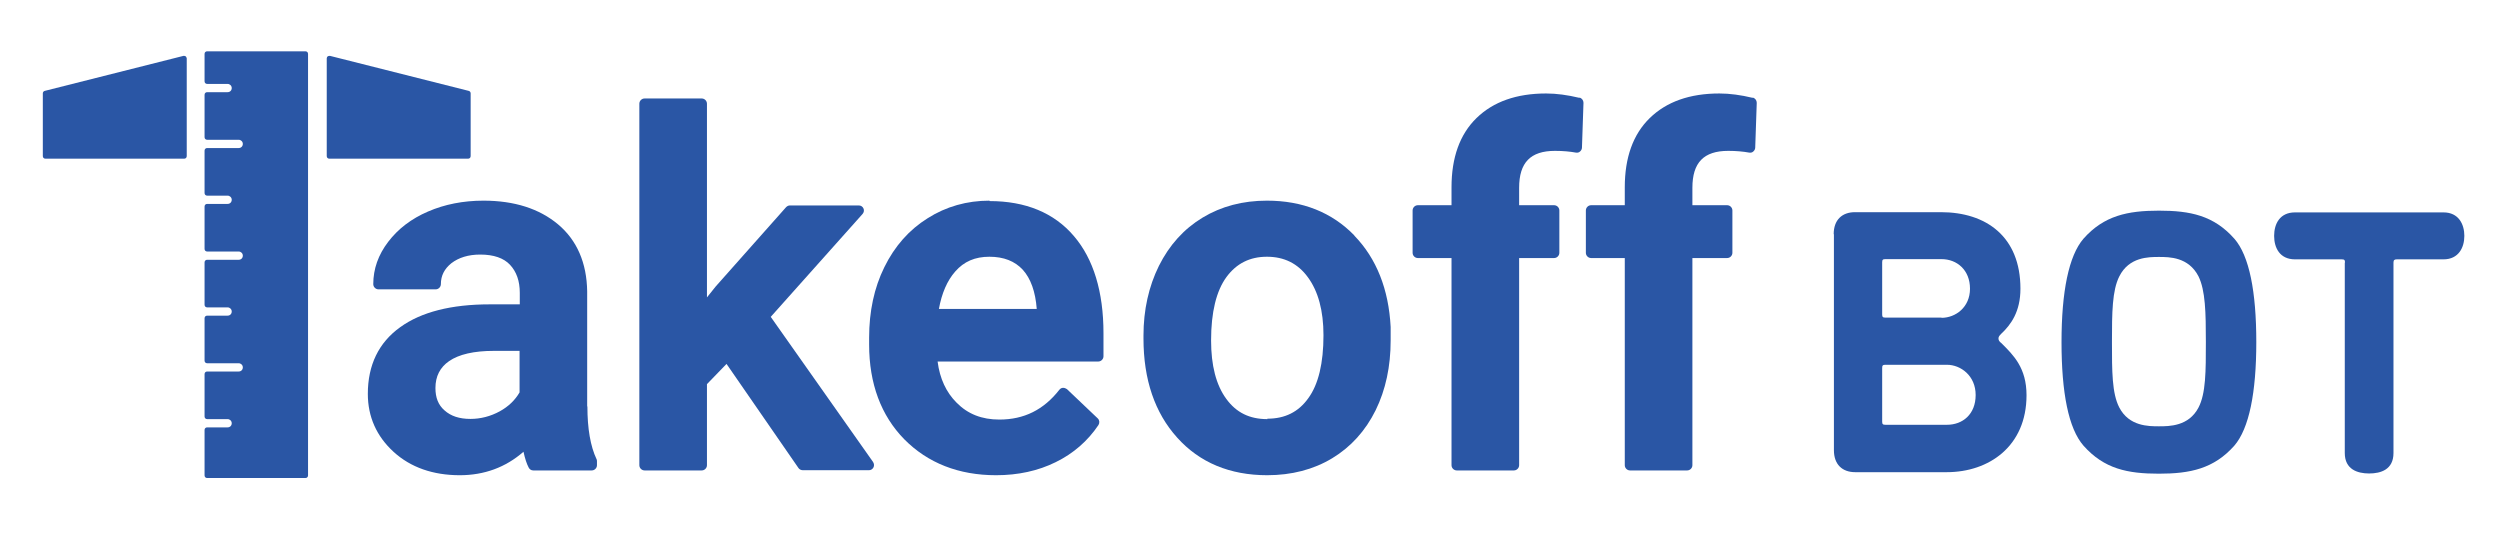
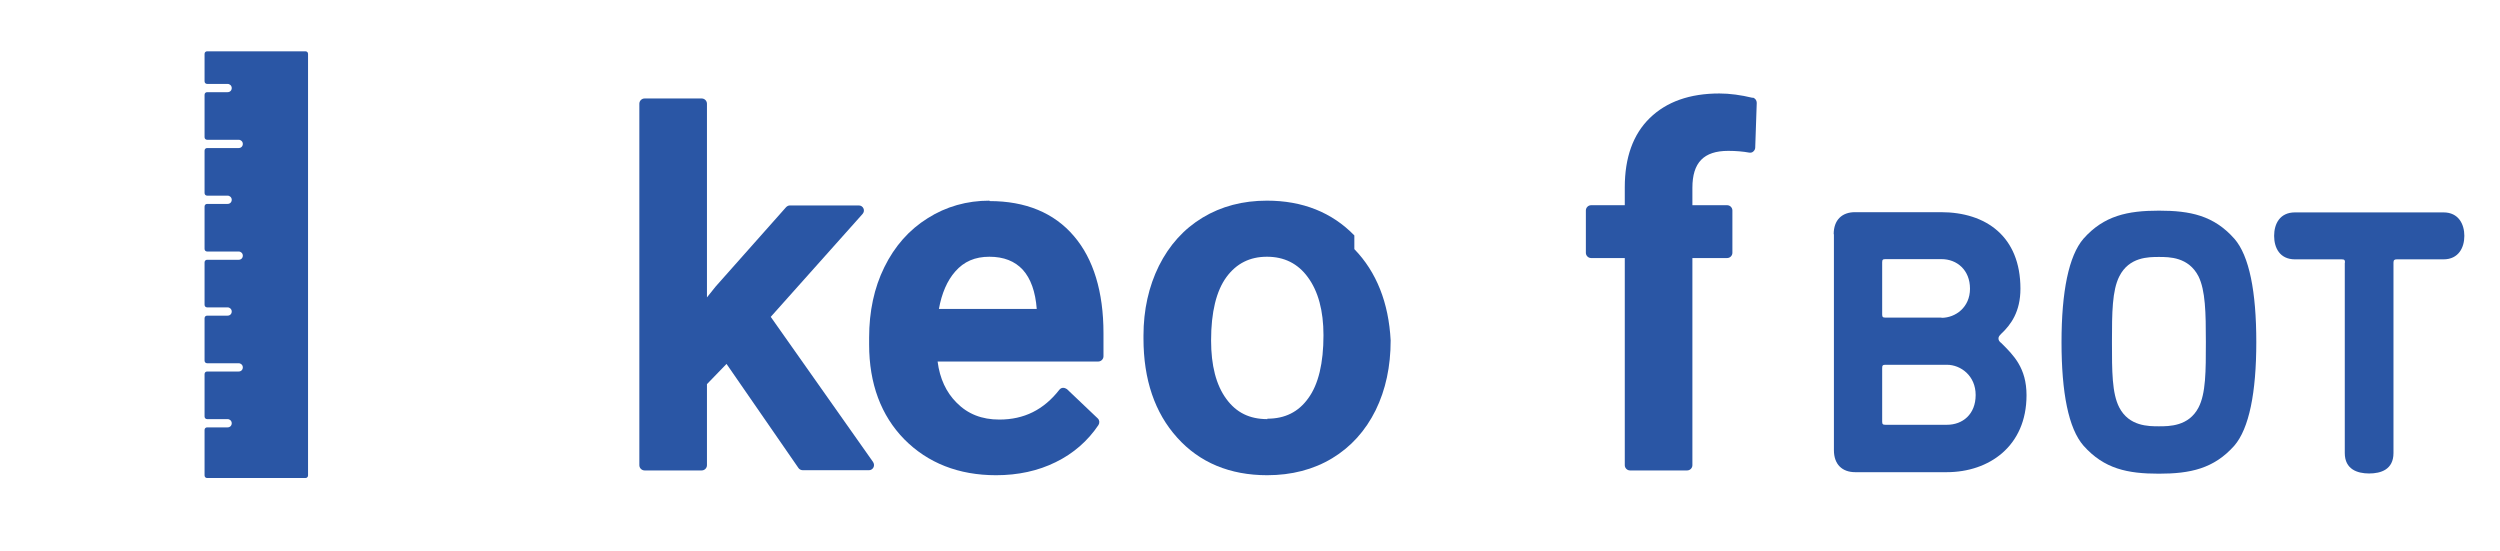
<svg xmlns="http://www.w3.org/2000/svg" id="Layer_1" viewBox="0 0 115 25.34">
  <defs>
    <style>.cls-1{fill:#2a56a5;stroke-width:0px;}</style>
  </defs>
-   <path class="cls-1" d="m27.01,18.69v-5.29c-.02-1.31-.47-2.35-1.34-3.08-.86-.72-2.01-1.09-3.43-1.09-.93,0-1.79.17-2.55.5-.77.33-1.38.8-1.83,1.39-.46.6-.69,1.25-.69,1.95,0,.13.11.24.24.24h2.63c.13,0,.24-.11.24-.24,0-.39.16-.7.48-.96.34-.26.78-.4,1.33-.4.62,0,1.08.16,1.37.47.3.32.45.75.45,1.29v.53h-1.38c-1.77,0-3.15.35-4.12,1.05-.99.71-1.49,1.74-1.49,3.07,0,1.05.4,1.95,1.19,2.67.78.71,1.81,1.07,3.04,1.07,1.12,0,2.11-.36,2.93-1.08.07.32.15.56.24.73.04.08.12.13.21.13h2.69c.13,0,.24-.11.24-.24v-.18s0-.07-.02-.1c-.28-.59-.42-1.41-.42-2.42Zm-4.02.23c-.42.23-.88.35-1.35.35-.51,0-.9-.13-1.19-.39-.29-.25-.42-.59-.42-1.03,0-.54.21-.95.63-1.24.45-.31,1.14-.47,2.06-.47h1.18v1.91c-.21.36-.51.65-.91.87Z" />
  <path class="cls-1" d="m35.45,14.58l4.23-4.74c.06-.07.08-.17.04-.25-.04-.09-.12-.14-.22-.14h-3.16c-.07,0-.13.03-.18.08l-3.24,3.65s0,0,0,0l-.4.5V4.77c0-.13-.11-.24-.24-.24h-2.63c-.13,0-.24.11-.24.24v16.63c0,.13.11.24.24.24h2.63c.13,0,.24-.11.24-.24v-3.73l.9-.93,3.31,4.79c.04.06.12.1.2.1h3.04c.09,0,.17-.05.21-.13s.03-.17-.02-.25l-4.71-6.68Z" />
  <path class="cls-1" d="m45.52,9.23c-1.04,0-2,.27-2.85.81-.85.53-1.52,1.29-1.99,2.25-.47.95-.7,2.04-.7,3.24v.32c0,1.8.55,3.27,1.62,4.36,1.08,1.09,2.5,1.65,4.22,1.65,1.01,0,1.93-.2,2.74-.6.82-.4,1.48-.98,1.97-1.71.06-.1.05-.22-.03-.3l-1.42-1.35s-.11-.07-.18-.06c-.07,0-.13.04-.17.09-.72.92-1.62,1.37-2.76,1.37-.8,0-1.45-.25-1.97-.78-.47-.47-.77-1.1-.87-1.89h7.39c.13,0,.24-.11.24-.24v-1.06c0-1.91-.46-3.42-1.36-4.47-.91-1.07-2.22-1.61-3.88-1.61Zm-2.33,4.98c.13-.72.38-1.3.75-1.72.4-.46.91-.68,1.57-.68s1.17.2,1.54.6c.36.4.58,1,.64,1.8h-4.49Z" />
-   <path class="cls-1" d="m62.3,10.83c-1.03-1.06-2.38-1.6-4.02-1.6-1.11,0-2.1.26-2.96.78-.86.52-1.53,1.26-2.01,2.22-.47.95-.71,2.03-.71,3.21v.13c0,1.89.52,3.42,1.55,4.56,1.03,1.15,2.43,1.73,4.14,1.73,1.12,0,2.13-.26,2.99-.78.86-.52,1.53-1.26,2-2.21.46-.94.69-2.01.69-3.21v-.62c-.09-1.73-.65-3.15-1.67-4.2Zm-4,8.45c-.82,0-1.43-.3-1.89-.93-.47-.64-.7-1.54-.7-2.69,0-1.3.24-2.28.71-2.92.46-.62,1.07-.93,1.86-.93s1.42.31,1.88.94c.48.65.72,1.55.72,2.67,0,1.28-.23,2.26-.7,2.9-.45.63-1.07.94-1.88.94Z" />
-   <path class="cls-1" d="m72.65,4.5c-.54-.13-1.05-.2-1.53-.2-1.36,0-2.43.38-3.2,1.13-.77.75-1.15,1.82-1.15,3.18v.83h-1.55c-.13,0-.24.11-.24.24v1.95c0,.13.11.24.24.24h1.55v9.53c0,.13.11.24.24.24h2.63c.13,0,.24-.11.24-.24v-9.53h1.61c.13,0,.24-.11.24-.24v-1.95c0-.13-.11-.24-.24-.24h-1.61v-.8c0-1.16.52-1.7,1.65-1.7.36,0,.69.03.96.08.07.01.14,0,.19-.05.05-.04.09-.11.09-.18l.07-2.06c0-.11-.07-.21-.18-.24Z" />
+   <path class="cls-1" d="m62.3,10.83c-1.03-1.06-2.38-1.6-4.02-1.6-1.11,0-2.1.26-2.96.78-.86.52-1.53,1.26-2.01,2.22-.47.95-.71,2.03-.71,3.21v.13c0,1.89.52,3.42,1.55,4.56,1.03,1.15,2.43,1.73,4.14,1.73,1.12,0,2.13-.26,2.99-.78.86-.52,1.53-1.26,2-2.21.46-.94.69-2.01.69-3.21c-.09-1.73-.65-3.15-1.67-4.2Zm-4,8.45c-.82,0-1.43-.3-1.89-.93-.47-.64-.7-1.54-.7-2.69,0-1.3.24-2.28.71-2.92.46-.62,1.07-.93,1.86-.93s1.42.31,1.88.94c.48.65.72,1.55.72,2.67,0,1.28-.23,2.26-.7,2.9-.45.63-1.07.94-1.88.94Z" />
  <path class="cls-1" d="m80.62,4.5c-.54-.13-1.05-.2-1.53-.2-1.36,0-2.43.38-3.2,1.13-.77.75-1.15,1.82-1.15,3.18v.83h-1.55c-.13,0-.24.11-.24.24v1.95c0,.13.11.24.24.24h1.55v9.53c0,.13.11.24.24.24h2.63c.13,0,.24-.11.24-.24v-9.53h1.6c.13,0,.24-.11.24-.24v-1.95c0-.13-.11-.24-.24-.24h-1.6v-.8c0-1.16.52-1.7,1.65-1.7.36,0,.69.03.96.08.07.01.14,0,.19-.05.05-.04.09-.11.09-.18l.07-2.06c0-.11-.07-.21-.18-.24Z" />
  <path class="cls-1" d="m14.05,2.36h-4.52c-.07,0-.12.05-.12.12v1.26c0,.07.05.12.12.12h.94c.1,0,.19.08.19.19s-.08.19-.19.19h-.94c-.07,0-.12.05-.12.12v1.95c0,.07.05.12.12.12h1.45c.1,0,.19.08.19.19s-.08.19-.19.19h-1.45c-.07,0-.12.05-.12.12v1.95c0,.07.05.12.12.12h.94c.1,0,.19.08.19.19s-.08.19-.19.19h-.94c-.07,0-.12.05-.12.12v1.95c0,.07.05.12.12.12h1.45c.1,0,.19.08.19.19s-.08.19-.19.19h-1.45c-.07,0-.12.05-.12.12v1.95c0,.07.05.12.12.12h.94c.1,0,.19.08.19.19s-.08.19-.19.19h-.94c-.07,0-.12.05-.12.12v1.95c0,.07.05.12.12.12h1.45c.1,0,.19.08.19.19s-.08.19-.19.19h-1.45c-.07,0-.12.05-.12.12v1.95c0,.07.05.12.12.12h.94c.1,0,.19.08.19.19s-.08.19-.19.19h-.94c-.07,0-.12.05-.12.12v2.09c0,.07.05.12.12.12h4.52c.07,0,.12-.05.12-.12V2.48c0-.07-.05-.12-.12-.12Z" />
-   <path class="cls-1" d="m8.54,2.59s-.07-.03-.1-.02l-6.38,1.61c-.05.01-.09.06-.09.11v2.89c0,.07.05.12.12.12h6.38c.07,0,.12-.05.12-.12V2.68s-.02-.07-.05-.09Z" />
-   <path class="cls-1" d="m21.56,4.18l-6.38-1.61s-.07,0-.1.02c-.03.02-.05.06-.05.09v4.5c0,.07.05.12.12.12h6.38c.07,0,.12-.05.12-.12v-2.89c0-.05-.04-.1-.09-.11Z" />
  <path class="cls-1" d="m84.35,10.77c0-.65.38-1.01.98-1.01h3.95c2.08,0,3.66,1.12,3.66,3.52,0,1.05-.43,1.65-.89,2.08-.09.09-.12.14-.12.21s.03.14.14.22c.55.55,1.15,1.13,1.15,2.39,0,2.35-1.73,3.54-3.67,3.54h-4.21c-.6,0-.98-.36-.98-1.01v-9.93Zm4.96,3.85c.64,0,1.31-.48,1.31-1.34s-.6-1.36-1.31-1.36h-2.58c-.12,0-.15.03-.15.15v2.39c0,.12.03.15.15.15h2.58Zm-2.58,2.16c-.12,0-.15.03-.15.15v2.46c0,.12.03.15.15.15h2.83c.72,0,1.32-.48,1.32-1.37s-.69-1.39-1.32-1.39h-2.83Z" />
  <path class="cls-1" d="m95.84,10.98c.94-1.06,2.03-1.29,3.47-1.29s2.52.22,3.47,1.29c.69.79,1.01,2.44,1.01,4.76s-.33,3.97-1.01,4.76c-.94,1.06-2.03,1.29-3.47,1.29s-2.52-.22-3.47-1.29c-.69-.79-1.01-2.44-1.01-4.76s.33-3.97,1.01-4.76Zm5.29,1.73c-.46-.89-1.34-.89-1.82-.89s-1.37,0-1.82.89c-.33.65-.34,1.67-.34,3.02s0,2.37.34,3.02c.45.86,1.34.86,1.82.86s1.37,0,1.82-.86c.34-.65.34-1.67.34-3.02s-.02-2.37-.34-3.02Z" />
  <path class="cls-1" d="m107.87,12.08c0-.12-.03-.15-.15-.15h-2.15c-.7,0-.96-.53-.96-1.08s.26-1.08.96-1.08h6.83c.7,0,.96.55.96,1.08s-.26,1.08-.96,1.08h-2.15c-.1,0-.15.03-.15.15v8.76c0,.76-.58.94-1.12.94s-1.12-.19-1.12-.94v-8.76Z" />
</svg>